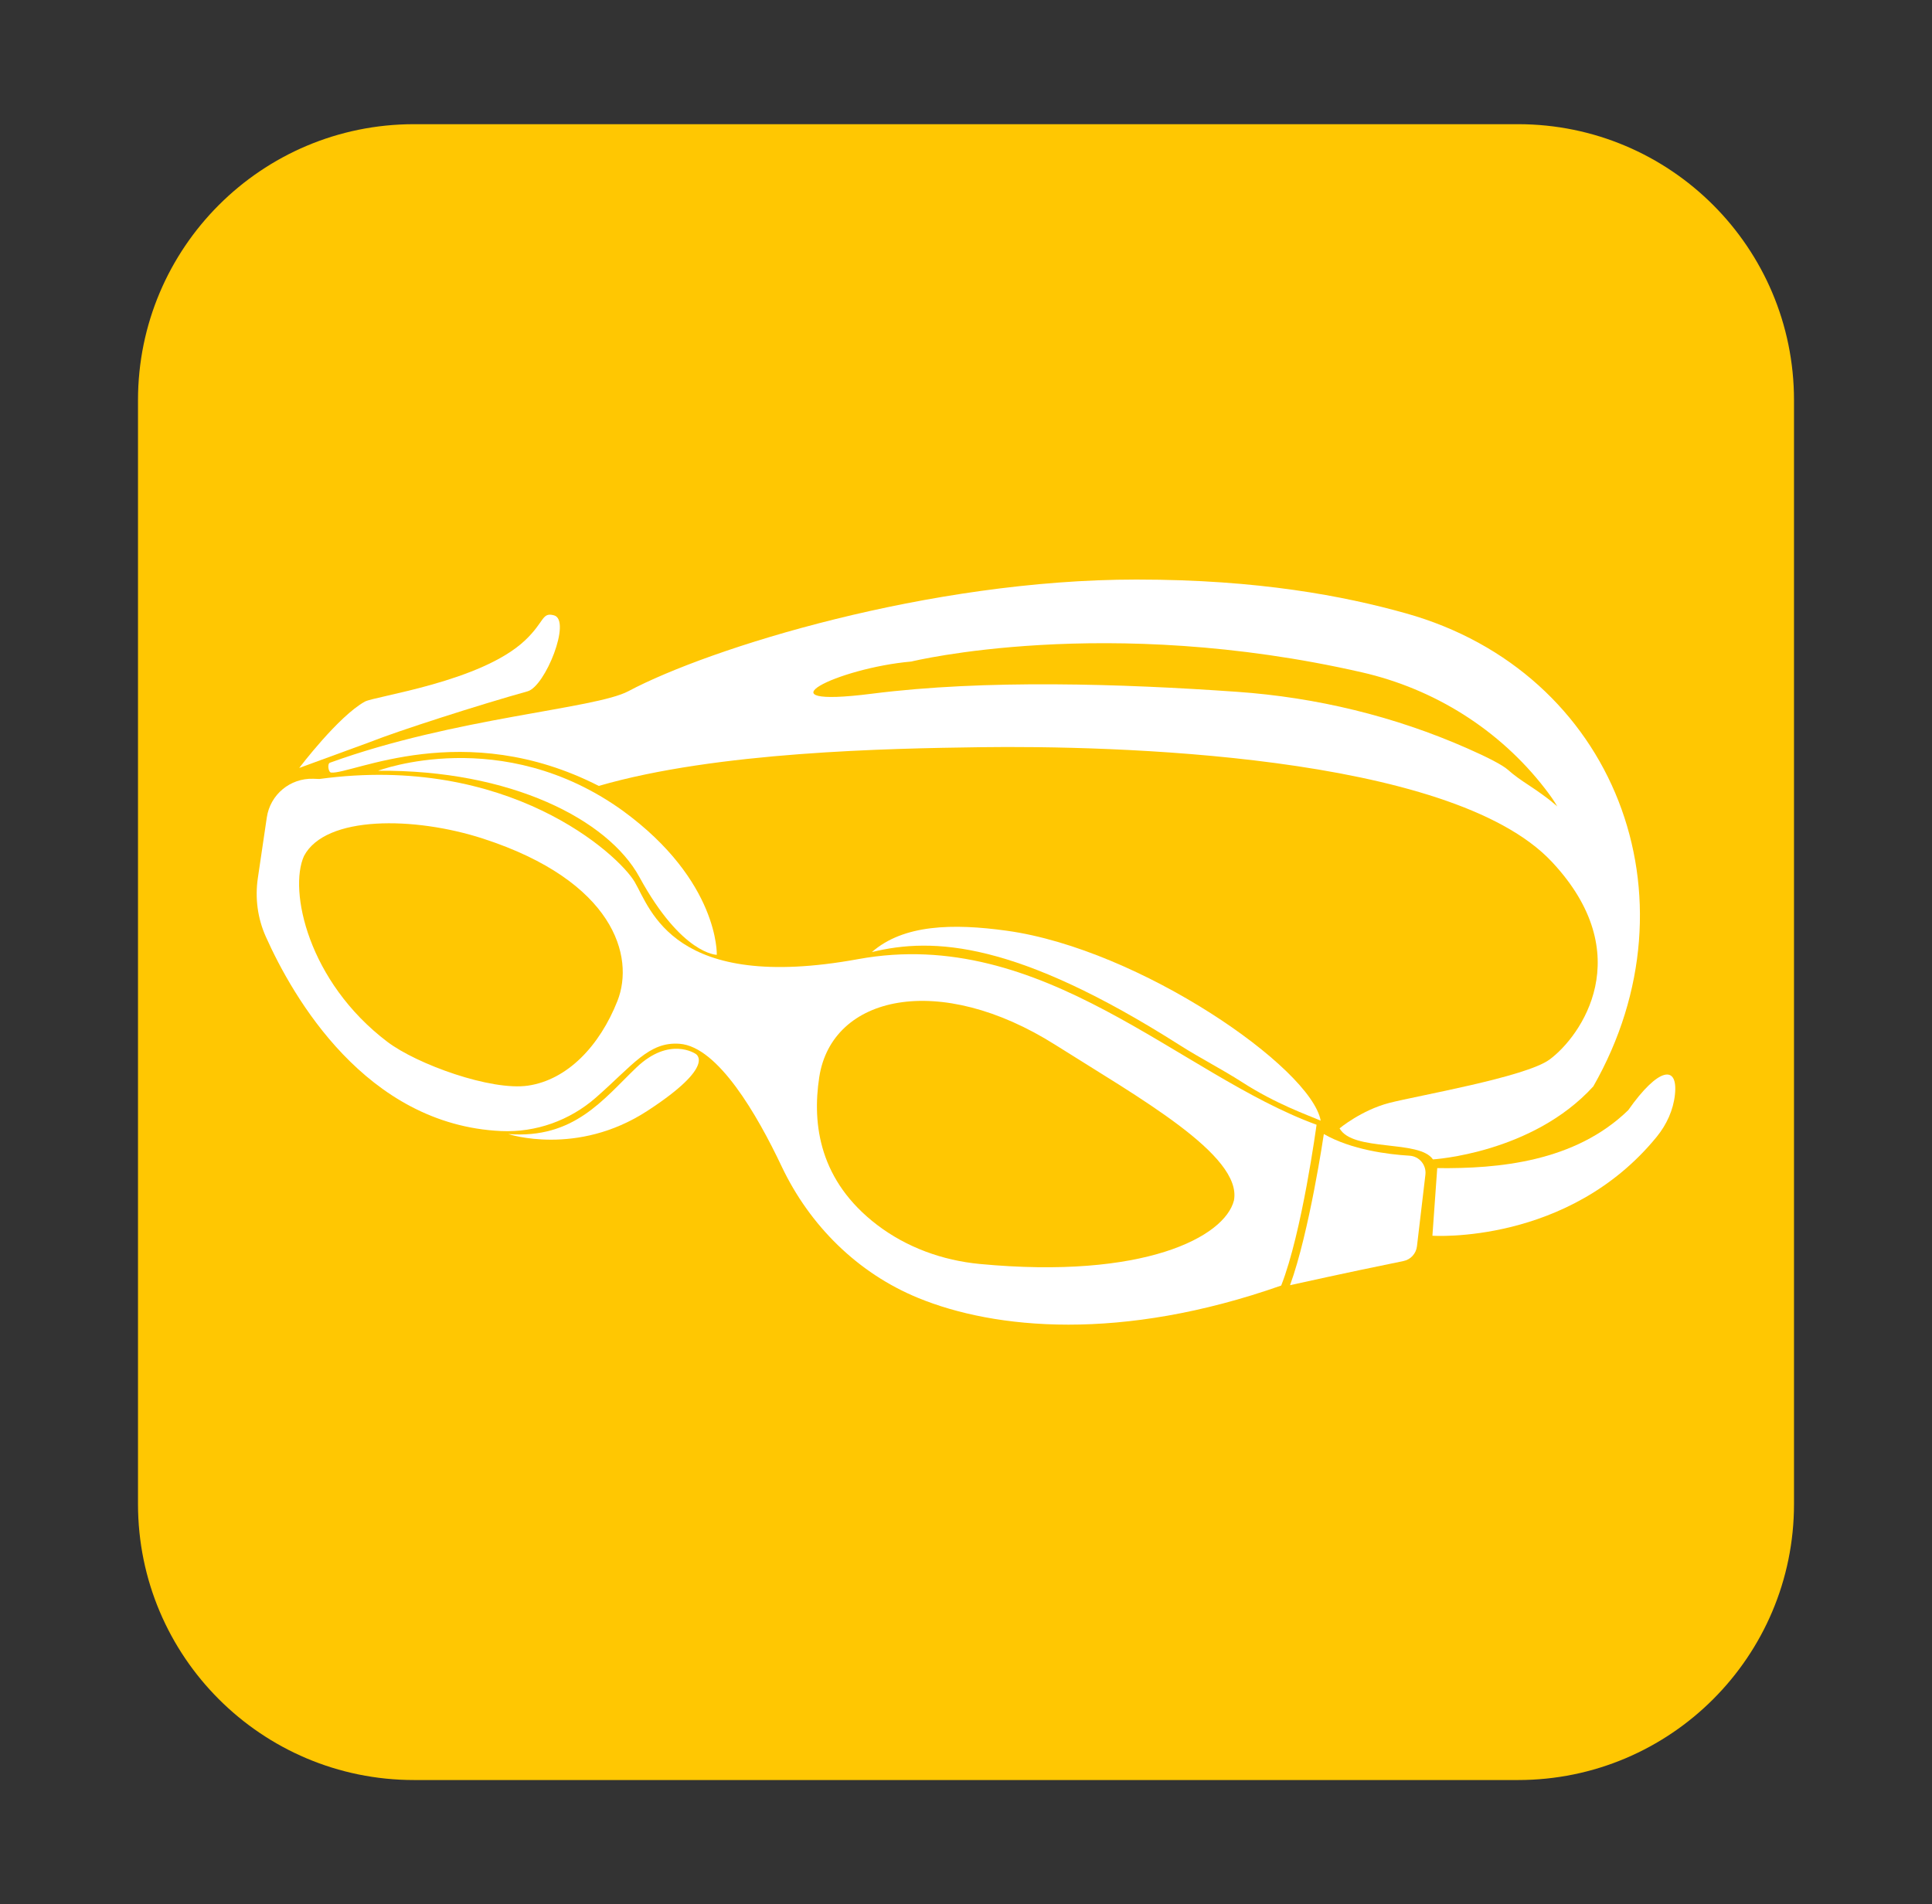
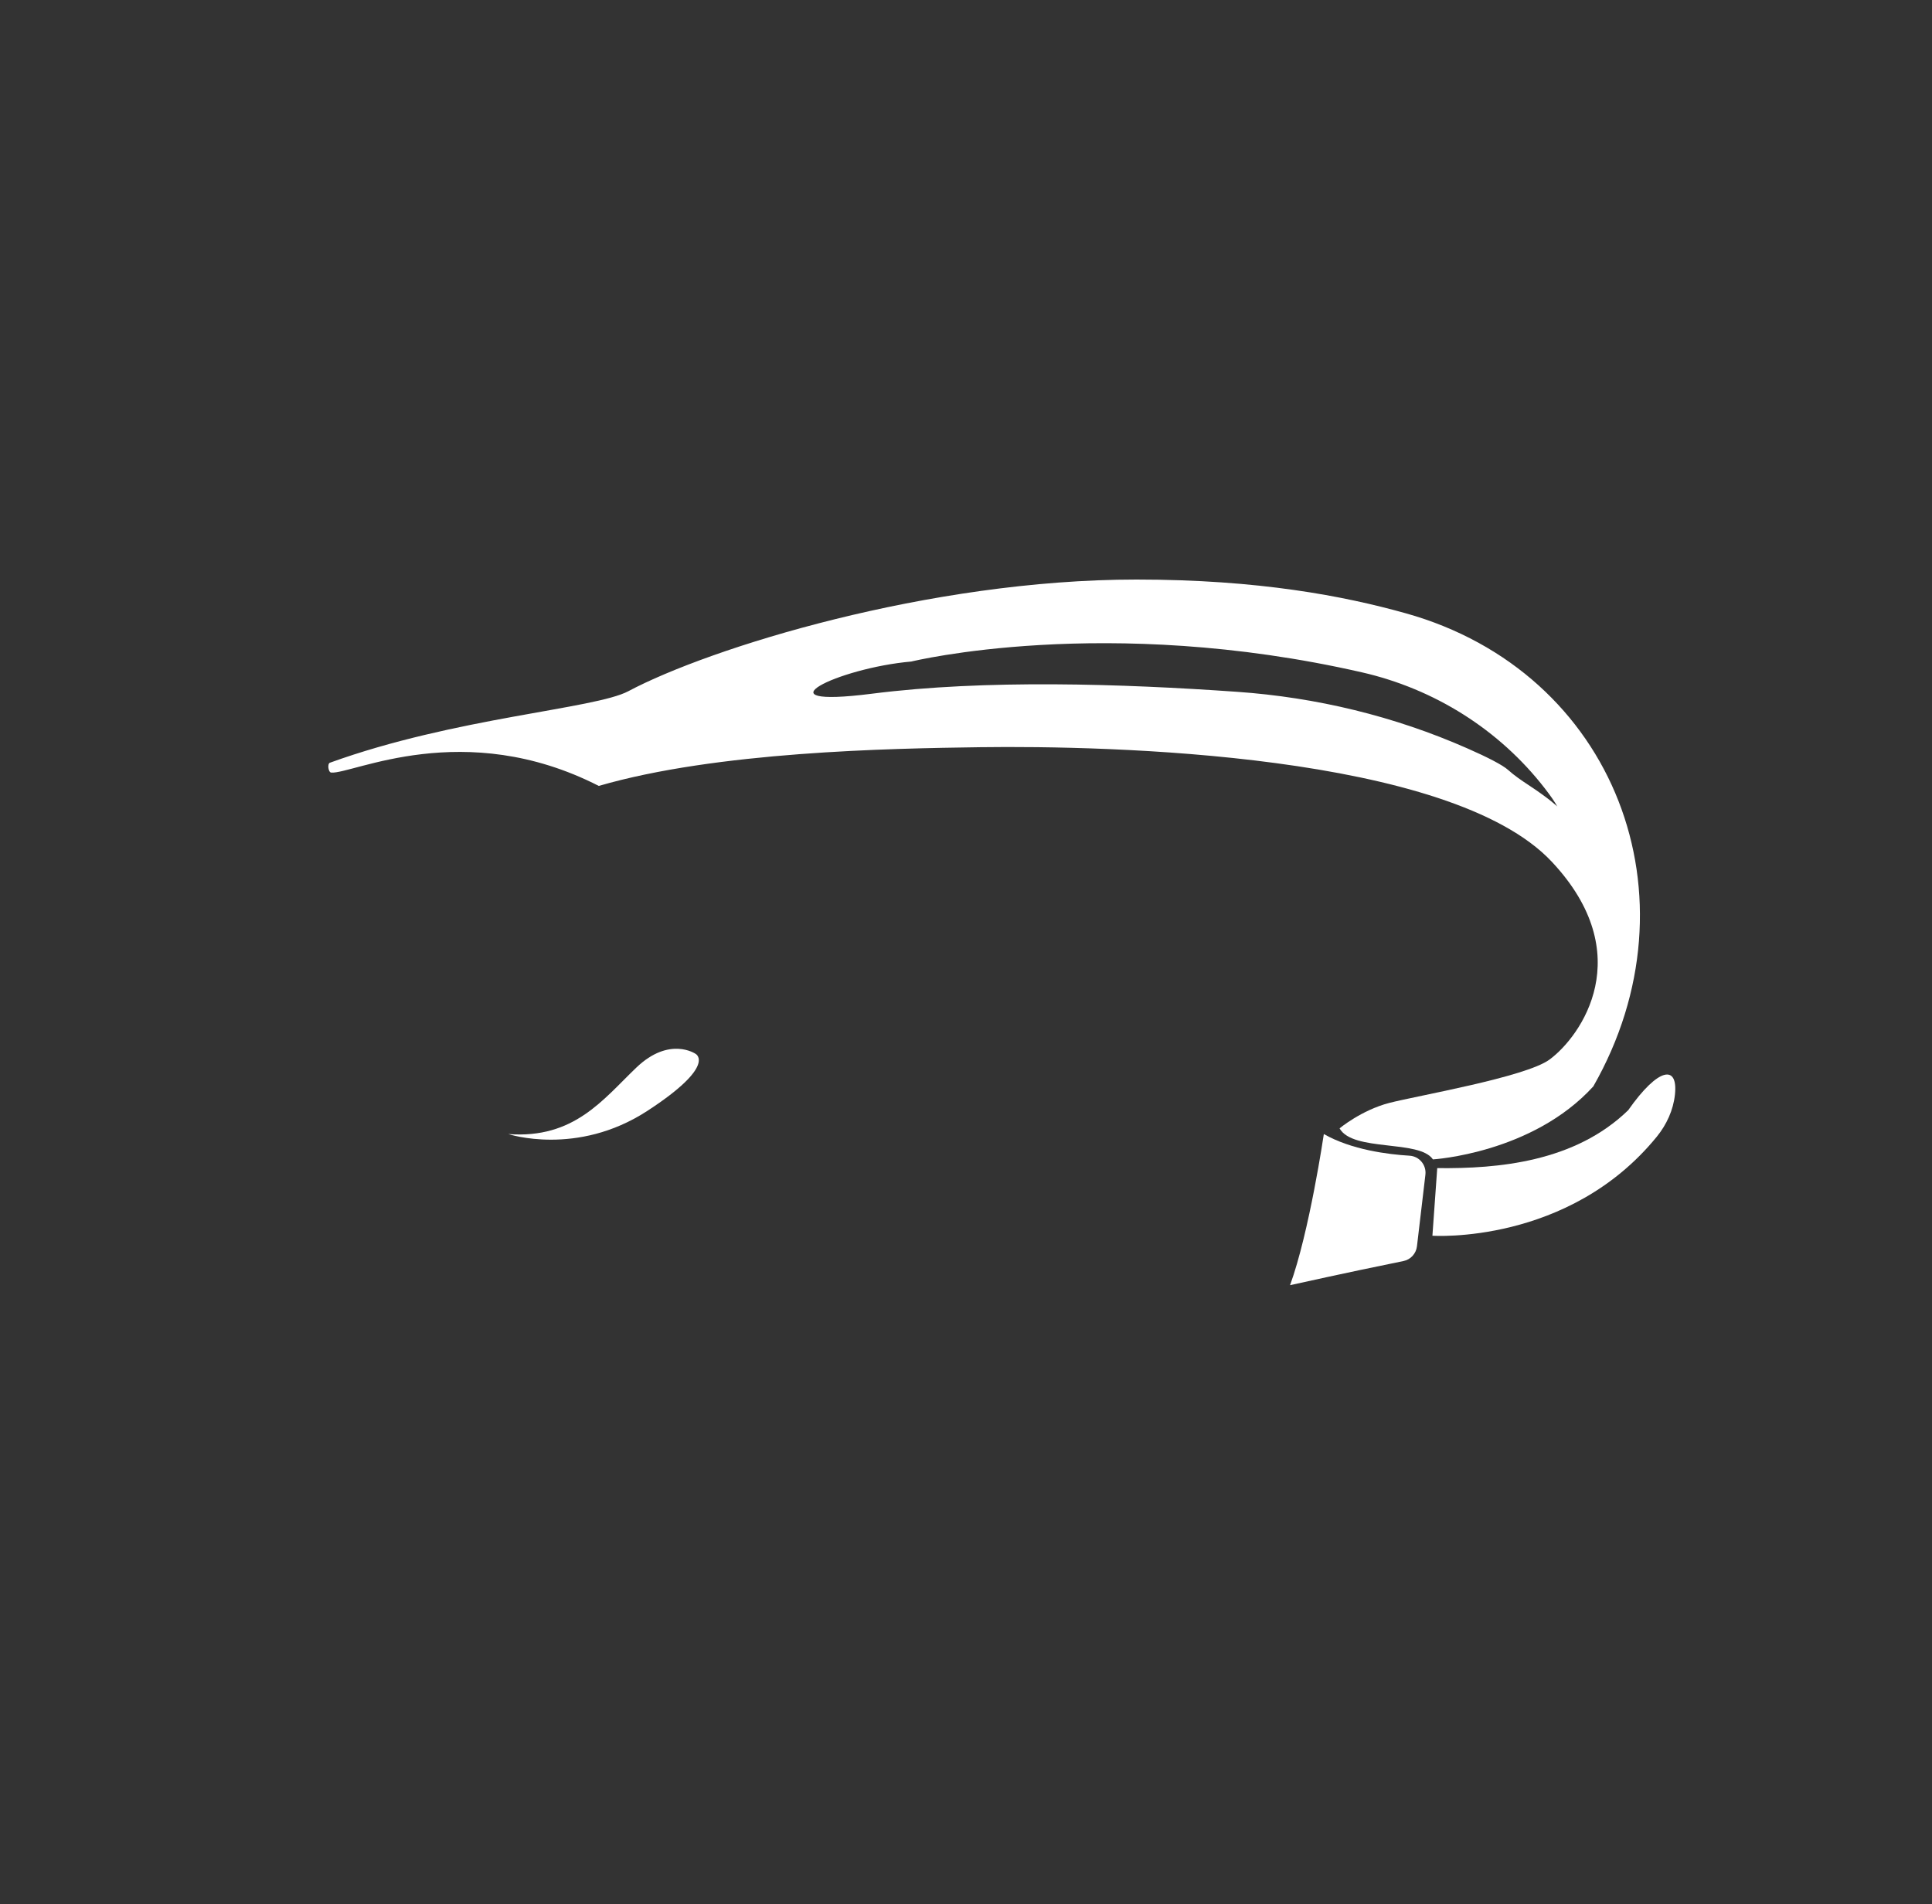
<svg xmlns="http://www.w3.org/2000/svg" version="1.1" id="Calque_1" x="0px" y="0px" width="70px" height="69px" viewBox="0 0 70 69" enable-background="new 0 0 70 69" xml:space="preserve">
  <rect x="0" y="0" width="70" height="69" fill="#333333" stroke="none" />
-   <path fill="#FFC702" d="M65,54.5c0,5.522-4.477,10-10,10H15c-5.523,0-10-4.478-10-10v-40c0-5.522,4.477-10,10-10h40  c5.523,0,10,4.478,10,10V54.5z" />
  <g id="XMLID_1110_">
    <path id="XMLID_1122_" fill="#FFFFFF" d="M47.965,41.093c0,0-0.523,3.554-1.224,5.476c2.04-0.451,3.444-0.74,4.106-0.874   c0.264-0.053,0.46-0.269,0.492-0.534l0.306-2.595c0.041-0.353-0.222-0.669-0.577-0.689C50.289,41.83,48.967,41.664,47.965,41.093z" />
-     <path id="XMLID_1118_" fill="#FFFFFF" d="M31.095,34.754c-6.701,1.224-7.518-1.808-8.1-2.798c-0.584-0.99-4.574-4.662-11.423-3.729   l-0.223-0.008c-0.836-0.028-1.56,0.574-1.682,1.401l-0.325,2.2c-0.107,0.723-0.008,1.46,0.291,2.125   c0.974,2.176,3.618,6.817,8.526,7.039c1.26,0.057,2.486-0.384,3.433-1.214c1.341-1.175,1.919-2.034,3.034-1.948   c1.392,0.107,2.818,2.592,3.693,4.44c1.015,2.144,2.759,3.874,4.953,4.771c2.774,1.138,7.35,1.588,13.148-0.451   c0.757-1.922,1.281-5.827,1.281-5.827C42.751,38.949,37.797,33.529,31.095,34.754z M22.372,36.267   c-0.645,1.635-1.815,2.86-3.238,3.071c-1.336,0.197-4.023-0.771-5.1-1.588c-2.872-2.178-3.582-5.486-3.02-6.732   c0.777-1.477,4.001-1.437,6.486-0.631C22.246,31.928,23.004,34.662,22.372,36.267z M44.708,43.499   c-0.338,1.325-3.266,2.865-9.213,2.301c-1.344-0.128-2.646-0.599-3.719-1.418c-2.073-1.585-2.36-3.615-2.093-5.351   c0.457-2.975,4.352-3.83,8.567-1.162C41.242,39.763,45.02,41.859,44.708,43.499z" />
-     <path id="XMLID_1116_" fill="#FFFFFF" d="M47.851,40.608c-0.348-1.921-6.559-6.214-11.368-6.882   c-1.973-0.274-3.753-0.226-4.893,0.773c2.228-0.548,5.242-0.39,11.176,3.386c0.726,0.462,1.501,0.854,2.223,1.318   C46.247,40.014,47.369,40.397,47.851,40.608z" />
-     <path id="XMLID_1115_" fill="#FFFFFF" d="M13.699,27.928c0,0,4.479-1.706,8.864,1.448c3.5,2.552,3.408,5.222,3.408,5.222   s-1.264,0-2.803-2.816C22.033,29.699,18.504,27.888,13.699,27.928z" />
    <path id="XMLID_1114_" fill="#FFFFFF" d="M18.417,41.093c0,0,2.481,0.821,5.03-0.835c2.55-1.659,1.756-2.071,1.756-2.071   s-0.943-0.654-2.148,0.498C21.851,39.837,20.802,41.273,18.417,41.093z" />
    <path id="XMLID_1113_" fill="#FFFFFF" d="M52.074,42.327l-0.175,2.45c0,0,4.933,0.336,8.131-3.59   c0.355-0.437,0.597-0.965,0.656-1.523c0.118-1.096-0.601-0.991-1.692,0.563C57.064,42.104,54.29,42.352,52.074,42.327z" />
    <path id="XMLID_38_" fill="#FFFFFF" d="M50.938,22.224C48.697,21.596,45.602,21,41.177,21c-7.518,0-15.472,2.482-18.409,4.045   c-1.217,0.648-6.288,0.952-10.815,2.593c-0.099,0.036-0.058,0.349,0.046,0.357c0.761,0.065,4.806-2.012,9.696,0.483   c4.277-1.243,10.501-1.357,13.814-1.403c4.653-0.063,17.032,0.219,20.717,4.152c3.15,3.36,1.064,6.322-0.086,7.168   c-0.867,0.636-4.809,1.311-5.813,1.572c-1.006,0.264-1.792,0.919-1.792,0.919c0.48,0.859,2.89,0.399,3.383,1.125   c0,0,3.597-0.214,5.811-2.646C61.634,32.525,58.521,24.349,50.938,22.224z M55.378,28.444c-0.256-0.168-0.511-0.342-0.739-0.547   c-0.194-0.175-0.749-0.461-1.478-0.781c-2.64-1.164-5.463-1.846-8.341-2.048c-4.18-0.293-9.118-0.454-13.23,0.069   c-4.246,0.54-1.238-0.932,1.429-1.166c0,0,7.042-1.729,16.324,0.391c2.627,0.6,4.981,2.076,6.631,4.208   c0.194,0.251,0.352,0.475,0.45,0.653C56.424,29.225,56.153,28.953,55.378,28.444z" />
-     <path id="XMLID_1111_" fill="#FFFFFF" d="M10.841,27.827c0,0,1.42-1.876,2.379-2.404c0.364-0.2,4.207-0.713,5.802-2.218   c0.717-0.678,0.604-1.03,1.051-0.908c0.641,0.176-0.316,2.575-0.957,2.753c-1.713,0.477-4.707,1.437-5.704,1.836L10.841,27.827z" />
  </g>
</svg>